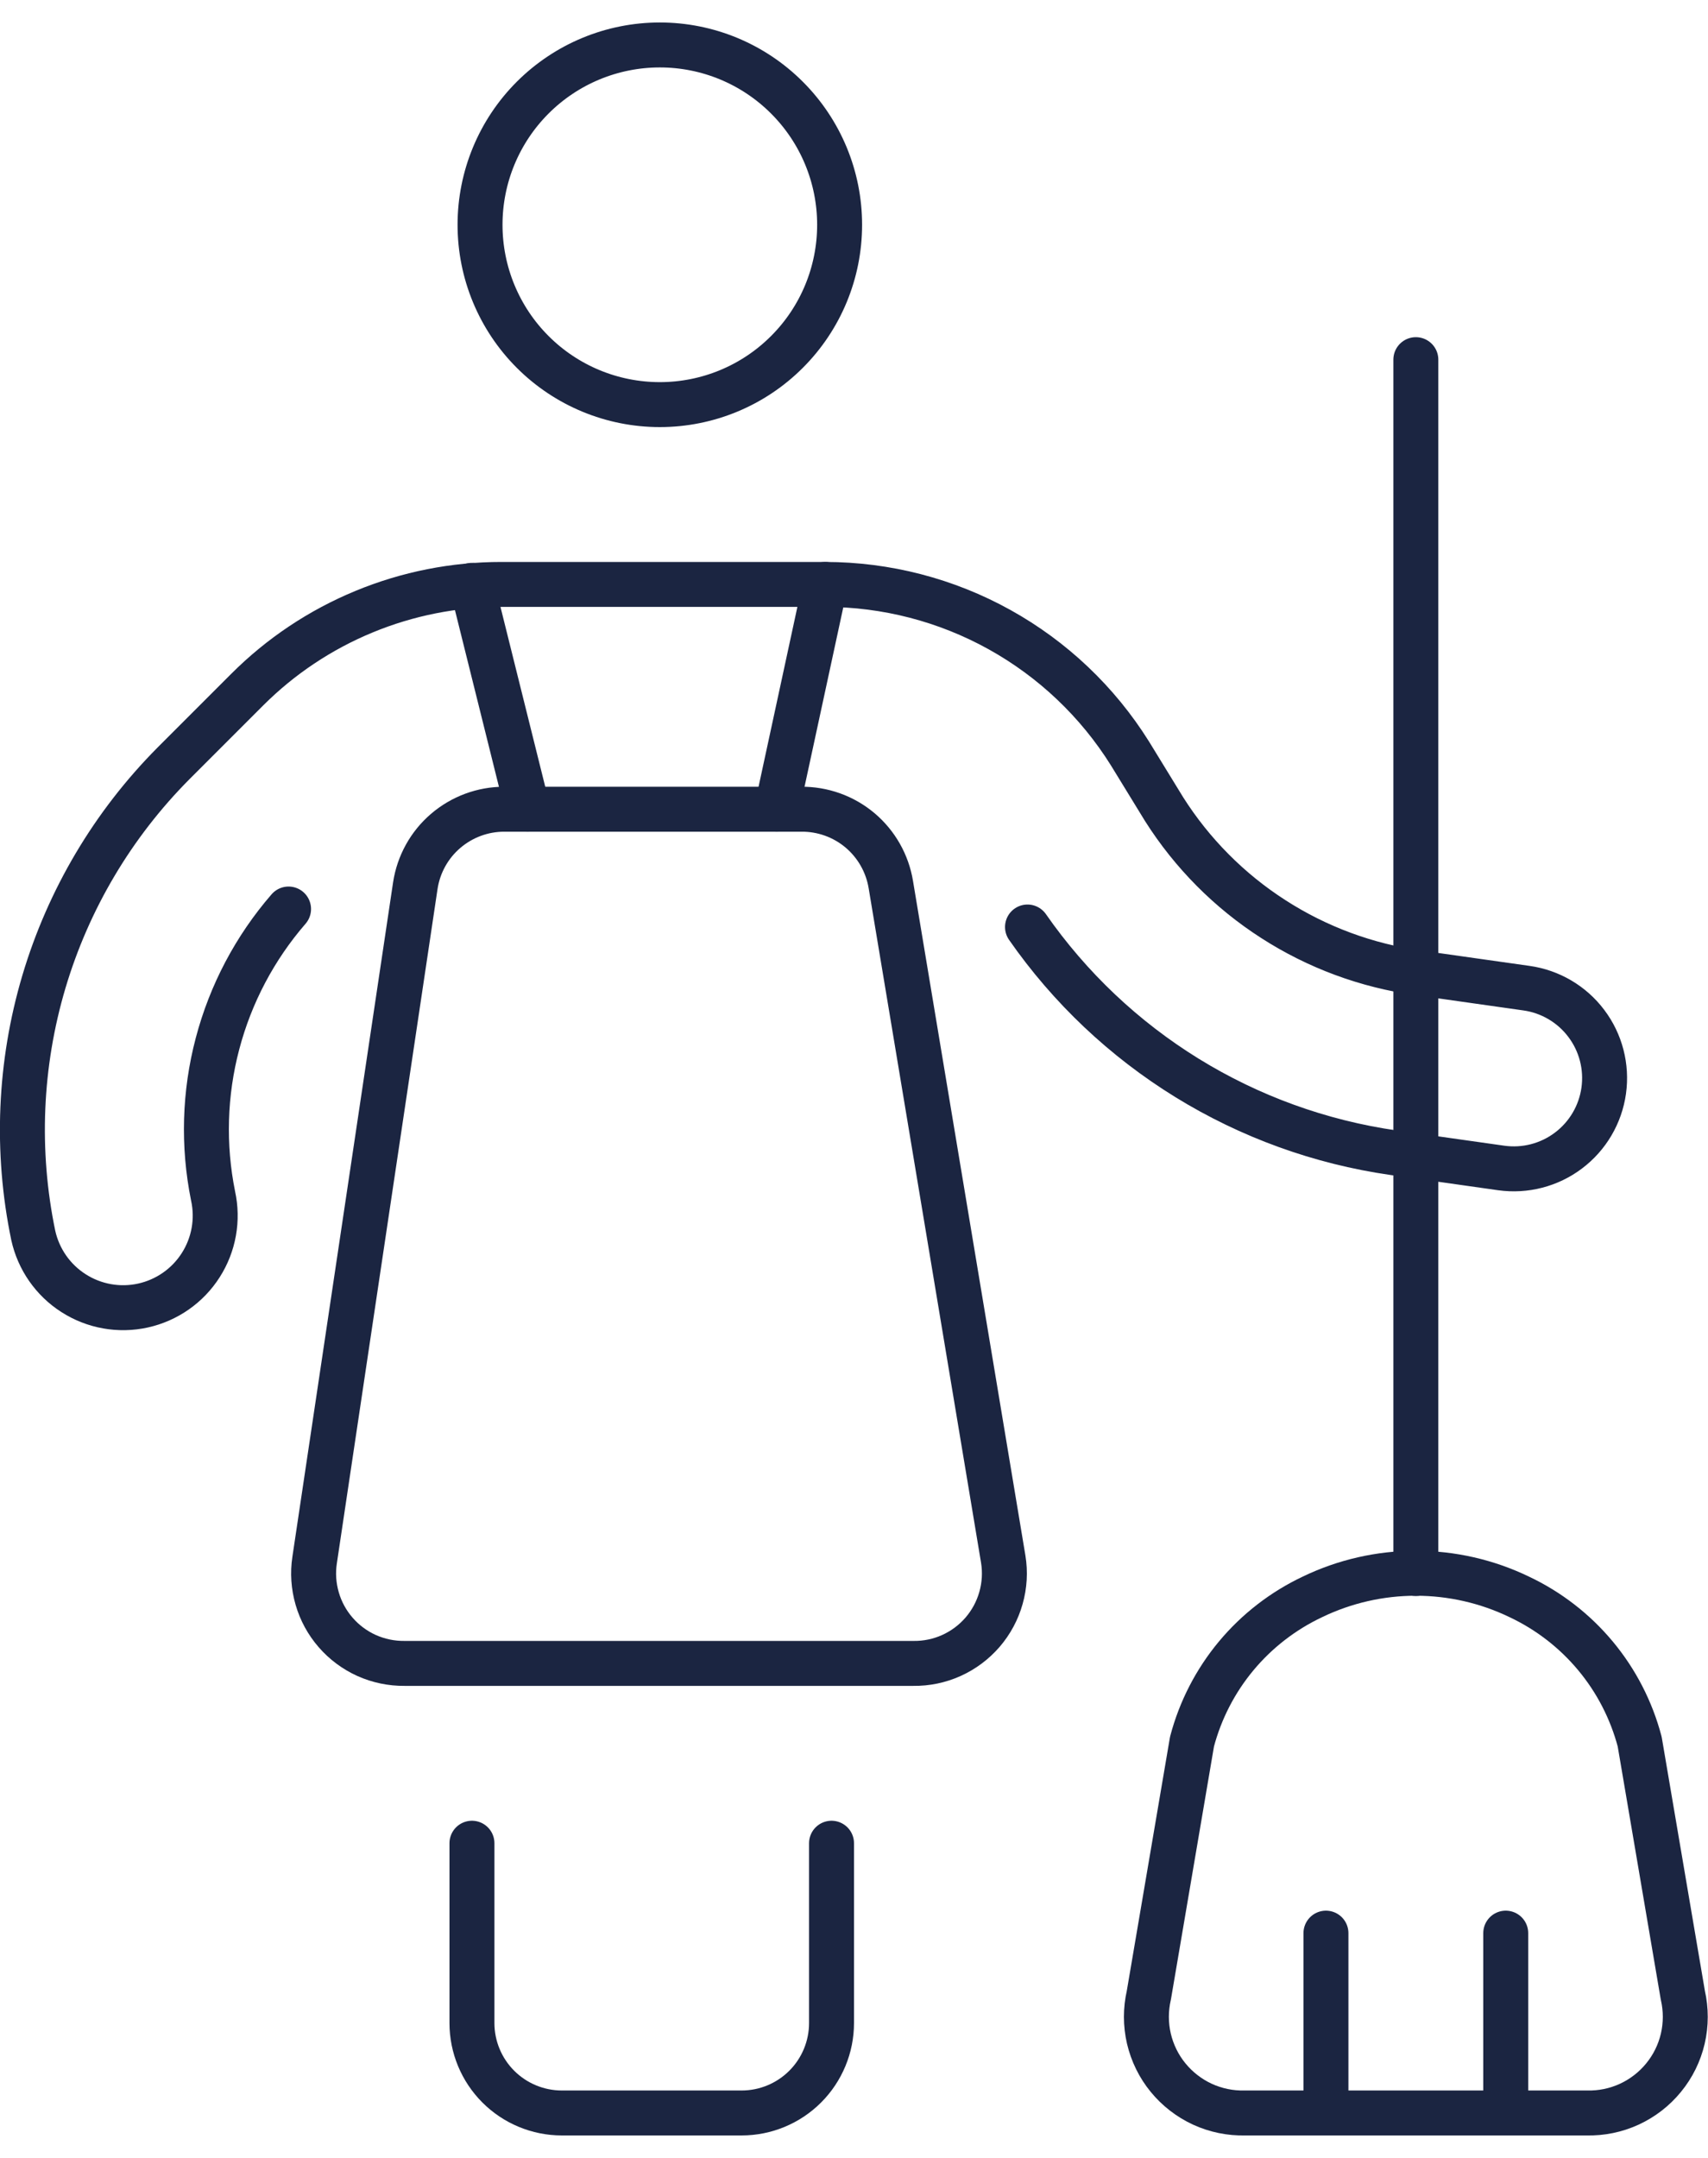
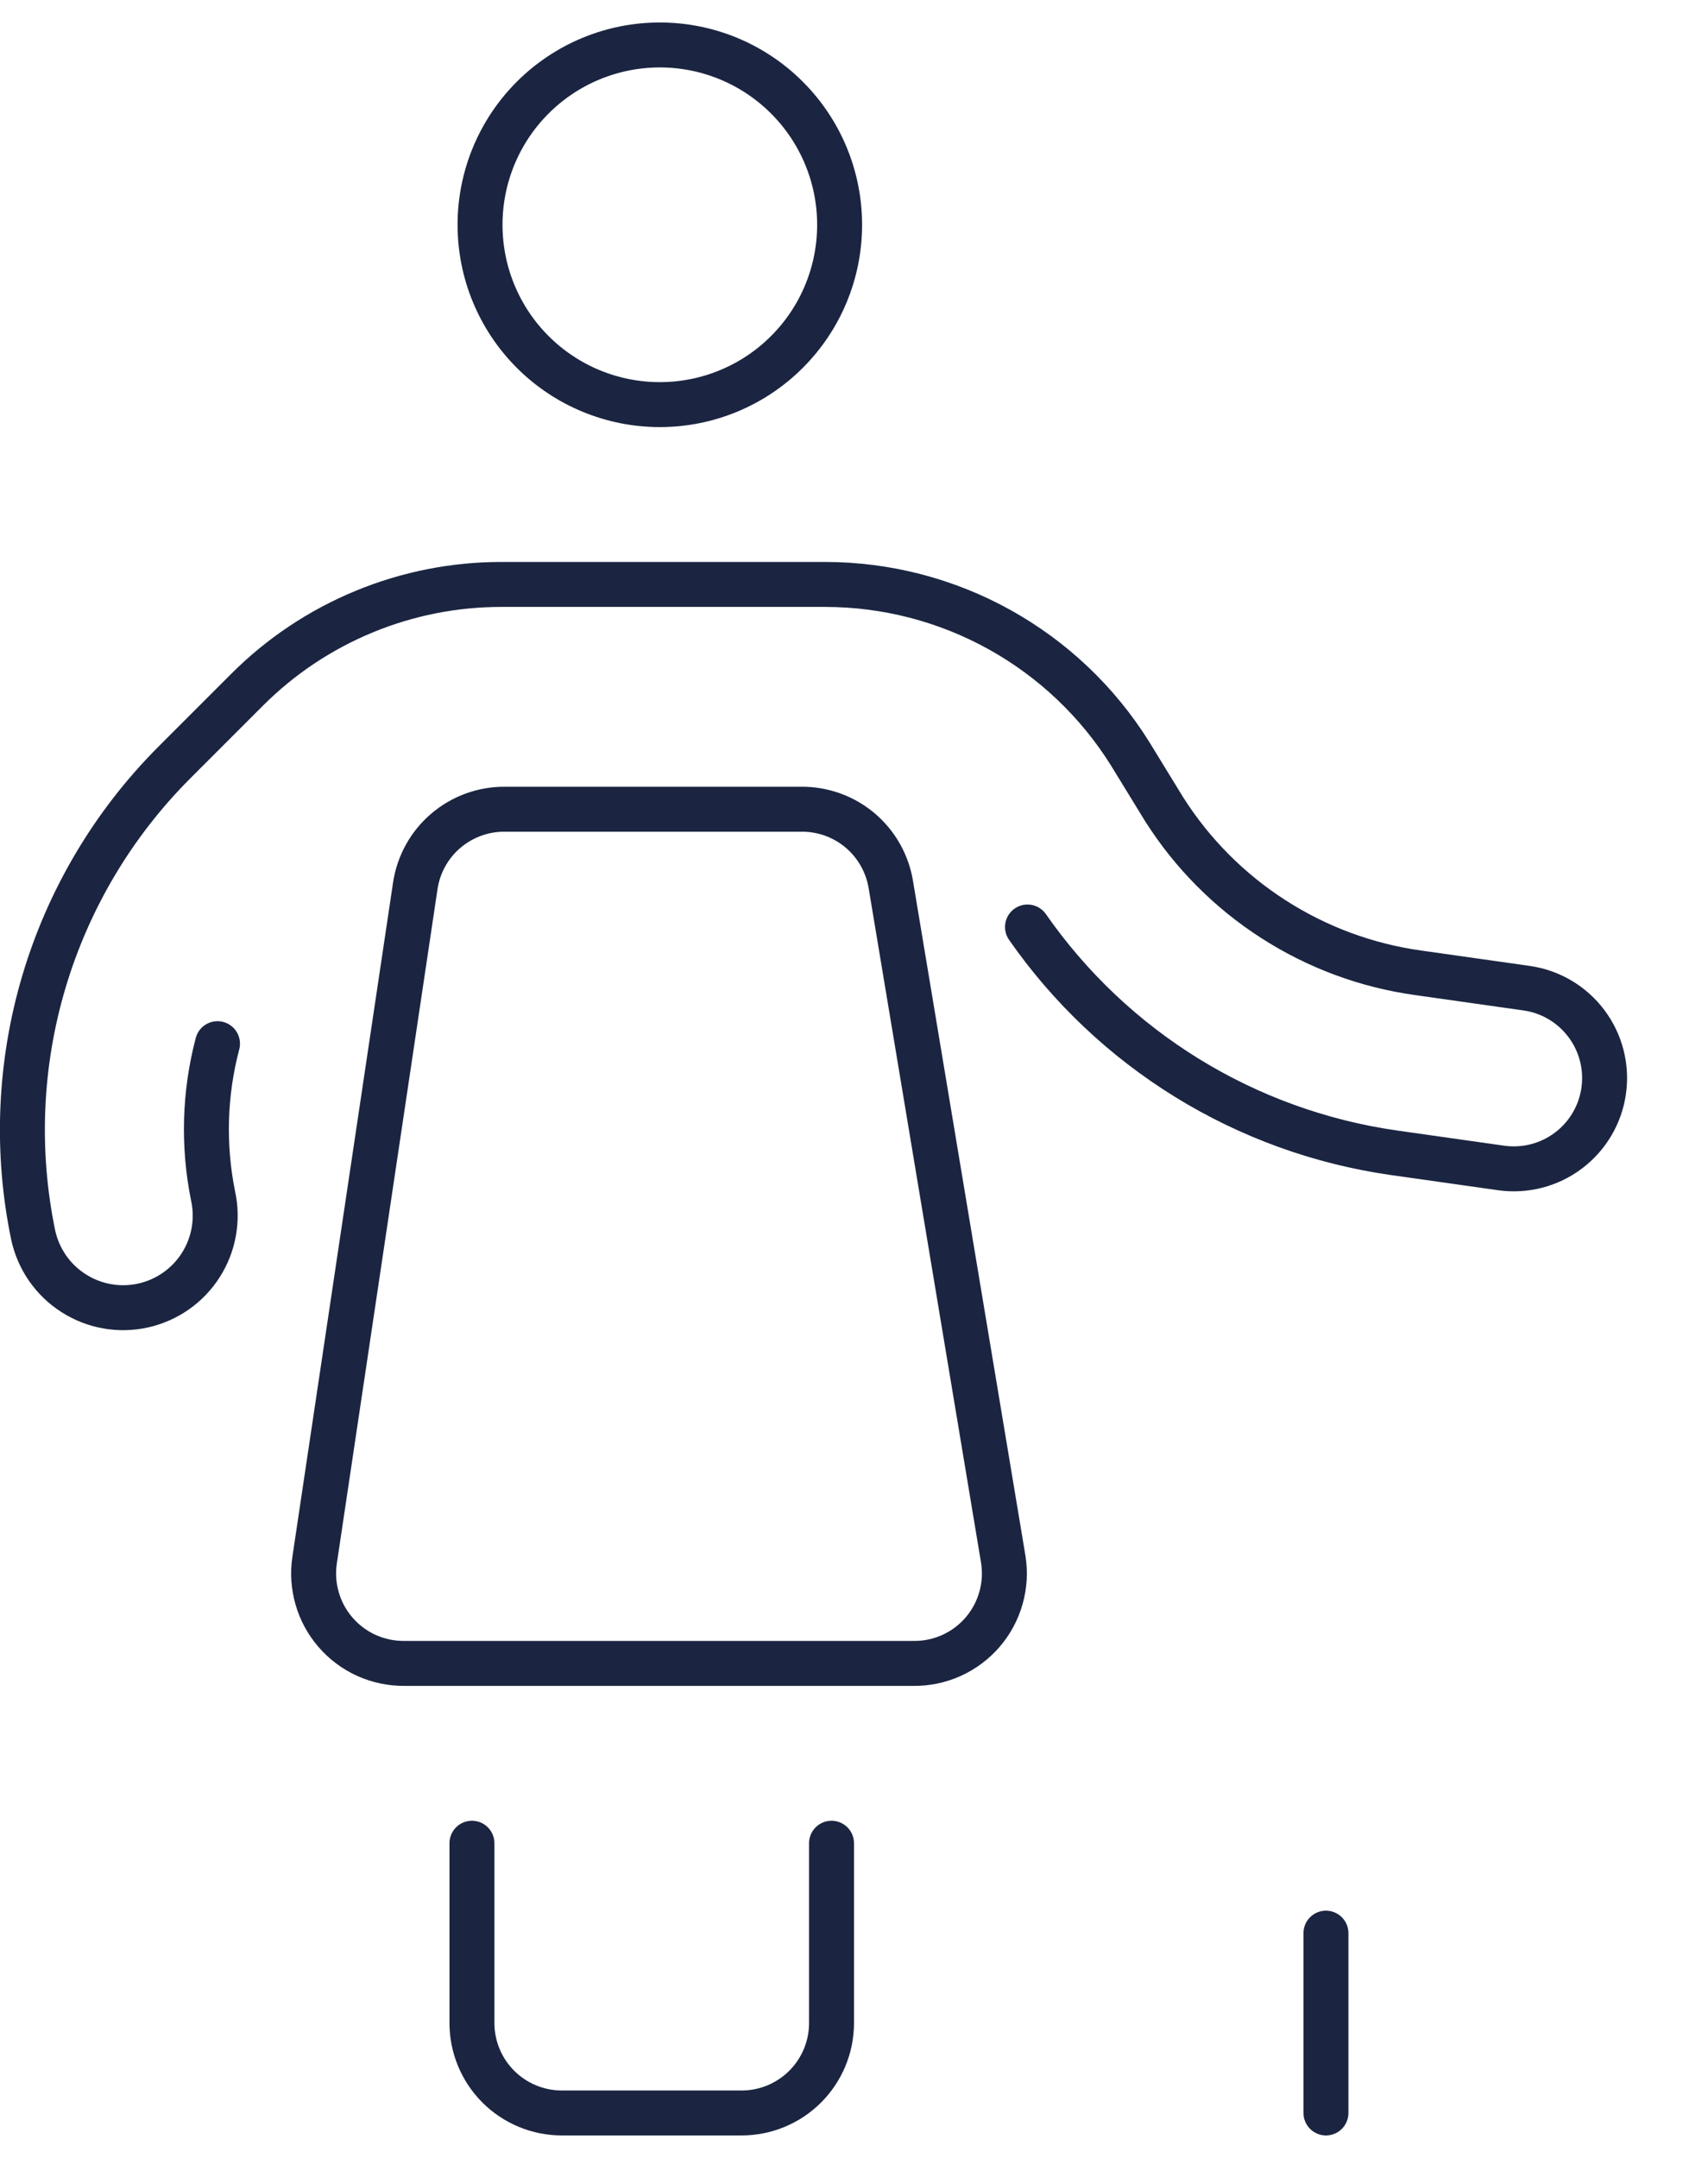
<svg xmlns="http://www.w3.org/2000/svg" width="38" height="48" viewBox="0 0 38 48" fill="none">
  <g id="Group">
    <path id="Vector" d="M10.68 5C10.68 6.061 11.101 7.078 11.851 7.828C12.602 8.579 13.619 9 14.68 9C15.741 9 16.758 8.579 17.508 7.828C18.259 7.078 18.68 6.061 18.68 5C18.68 3.939 18.259 2.922 17.508 2.172C16.758 1.421 15.741 1 14.68 1C13.619 1 12.602 1.421 11.851 2.172C11.101 2.922 10.68 3.939 10.68 5Z" stroke="#1B2541" stroke-linecap="round" stroke-linejoin="round" />
-     <path id="Vector_2" d="M22.86 20.62C23.8 21.97 25.008 23.112 26.408 23.976C27.809 24.84 29.372 25.406 31 25.64L33.4 25.98C33.93 26.054 34.469 25.915 34.896 25.592C35.324 25.27 35.606 24.79 35.68 24.26C35.754 23.73 35.615 23.191 35.292 22.764C34.97 22.336 34.49 22.054 33.96 21.98L31.56 21.64C30.409 21.481 29.306 21.073 28.329 20.444C27.351 19.816 26.522 18.981 25.9 18L25.14 16.76C24.421 15.61 23.422 14.662 22.236 14.004C21.05 13.346 19.716 13.001 18.36 13H11.16C10.109 12.999 9.068 13.205 8.097 13.607C7.126 14.008 6.243 14.597 5.5 15.34L3.86 16.98C2.512 18.336 1.522 20.005 0.977 21.837C0.433 23.669 0.351 25.608 0.74 27.48C0.857 28.01 1.179 28.473 1.637 28.765C2.094 29.058 2.65 29.157 3.18 29.04C3.71 28.923 4.173 28.601 4.465 28.143C4.758 27.686 4.857 27.13 4.74 26.6C4.514 25.479 4.547 24.321 4.839 23.215C5.13 22.109 5.671 21.084 6.42 20.22" stroke="#1B2541" stroke-linecap="round" stroke-linejoin="round" />
+     <path id="Vector_2" d="M22.86 20.62C23.8 21.97 25.008 23.112 26.408 23.976C27.809 24.84 29.372 25.406 31 25.64L33.4 25.98C33.93 26.054 34.469 25.915 34.896 25.592C35.324 25.27 35.606 24.79 35.68 24.26C35.754 23.73 35.615 23.191 35.292 22.764C34.97 22.336 34.49 22.054 33.96 21.98L31.56 21.64C30.409 21.481 29.306 21.073 28.329 20.444C27.351 19.816 26.522 18.981 25.9 18L25.14 16.76C24.421 15.61 23.422 14.662 22.236 14.004C21.05 13.346 19.716 13.001 18.36 13H11.16C10.109 12.999 9.068 13.205 8.097 13.607C7.126 14.008 6.243 14.597 5.5 15.34L3.86 16.98C2.512 18.336 1.522 20.005 0.977 21.837C0.433 23.669 0.351 25.608 0.74 27.48C0.857 28.01 1.179 28.473 1.637 28.765C2.094 29.058 2.65 29.157 3.18 29.04C3.71 28.923 4.173 28.601 4.465 28.143C4.758 27.686 4.857 27.13 4.74 26.6C4.514 25.479 4.547 24.321 4.839 23.215" stroke="#1B2541" stroke-linecap="round" stroke-linejoin="round" />
    <path id="Vector_3" d="M9.24 19.7L7 34.7C6.956 34.987 6.976 35.279 7.057 35.558C7.137 35.836 7.278 36.094 7.468 36.312C7.658 36.531 7.894 36.706 8.158 36.825C8.423 36.943 8.71 37.003 9 37H20.32C20.612 37.004 20.901 36.944 21.167 36.824C21.433 36.704 21.67 36.527 21.861 36.306C22.051 36.085 22.191 35.825 22.27 35.544C22.35 35.263 22.367 34.968 22.32 34.68L19.82 19.68C19.743 19.207 19.499 18.777 19.132 18.468C18.765 18.16 18.299 17.994 17.82 18H11.22C10.741 17.999 10.278 18.171 9.914 18.483C9.551 18.794 9.312 19.226 9.24 19.7Z" stroke="#1B2541" stroke-linecap="round" stroke-linejoin="round" />
    <path id="Vector_4" d="M18.5 41V45C18.5 45.53 18.289 46.039 17.914 46.414C17.539 46.789 17.03 47 16.5 47H12.5C11.97 47 11.461 46.789 11.086 46.414C10.711 46.039 10.5 45.53 10.5 45V41" stroke="#1B2541" stroke-linecap="round" stroke-linejoin="round" />
    <g id="Group_2">
-       <path id="Vector_5" d="M33.8 35.52C33.083 35.174 32.296 34.995 31.5 34.995C30.704 34.995 29.918 35.174 29.2 35.52C28.546 35.829 27.966 36.277 27.503 36.833C27.04 37.389 26.705 38.04 26.52 38.74L25.56 44.38C25.487 44.698 25.487 45.029 25.561 45.347C25.636 45.665 25.781 45.962 25.988 46.214C26.195 46.467 26.456 46.669 26.753 46.806C27.05 46.942 27.374 47.008 27.7 47H35.3C35.627 47.008 35.95 46.942 36.247 46.806C36.544 46.669 36.806 46.467 37.012 46.214C37.219 45.962 37.365 45.665 37.439 45.347C37.513 45.029 37.513 44.698 37.44 44.38L36.48 38.74C36.295 38.04 35.96 37.389 35.497 36.833C35.034 36.277 34.455 35.829 33.8 35.52Z" stroke="#1B2541" stroke-linecap="round" stroke-linejoin="round" />
-       <path id="Vector_6" d="M31.5 35V8" stroke="#1B2541" stroke-linecap="round" stroke-linejoin="round" />
-     </g>
-     <path id="Vector_7" d="M10.5 13.02L11.74 18" stroke="#1B2541" stroke-linecap="round" stroke-linejoin="round" />
-     <path id="Vector_8" d="M18.36 13L17.28 18" stroke="#1B2541" stroke-linecap="round" stroke-linejoin="round" />
+       </g>
    <path id="Vector_9" d="M29.5 47V43" stroke="#1B2541" stroke-linecap="round" stroke-linejoin="round" />
-     <path id="Vector_10" d="M33.5 47V43" stroke="#1B2541" stroke-linecap="round" stroke-linejoin="round" />
  </g>
</svg>